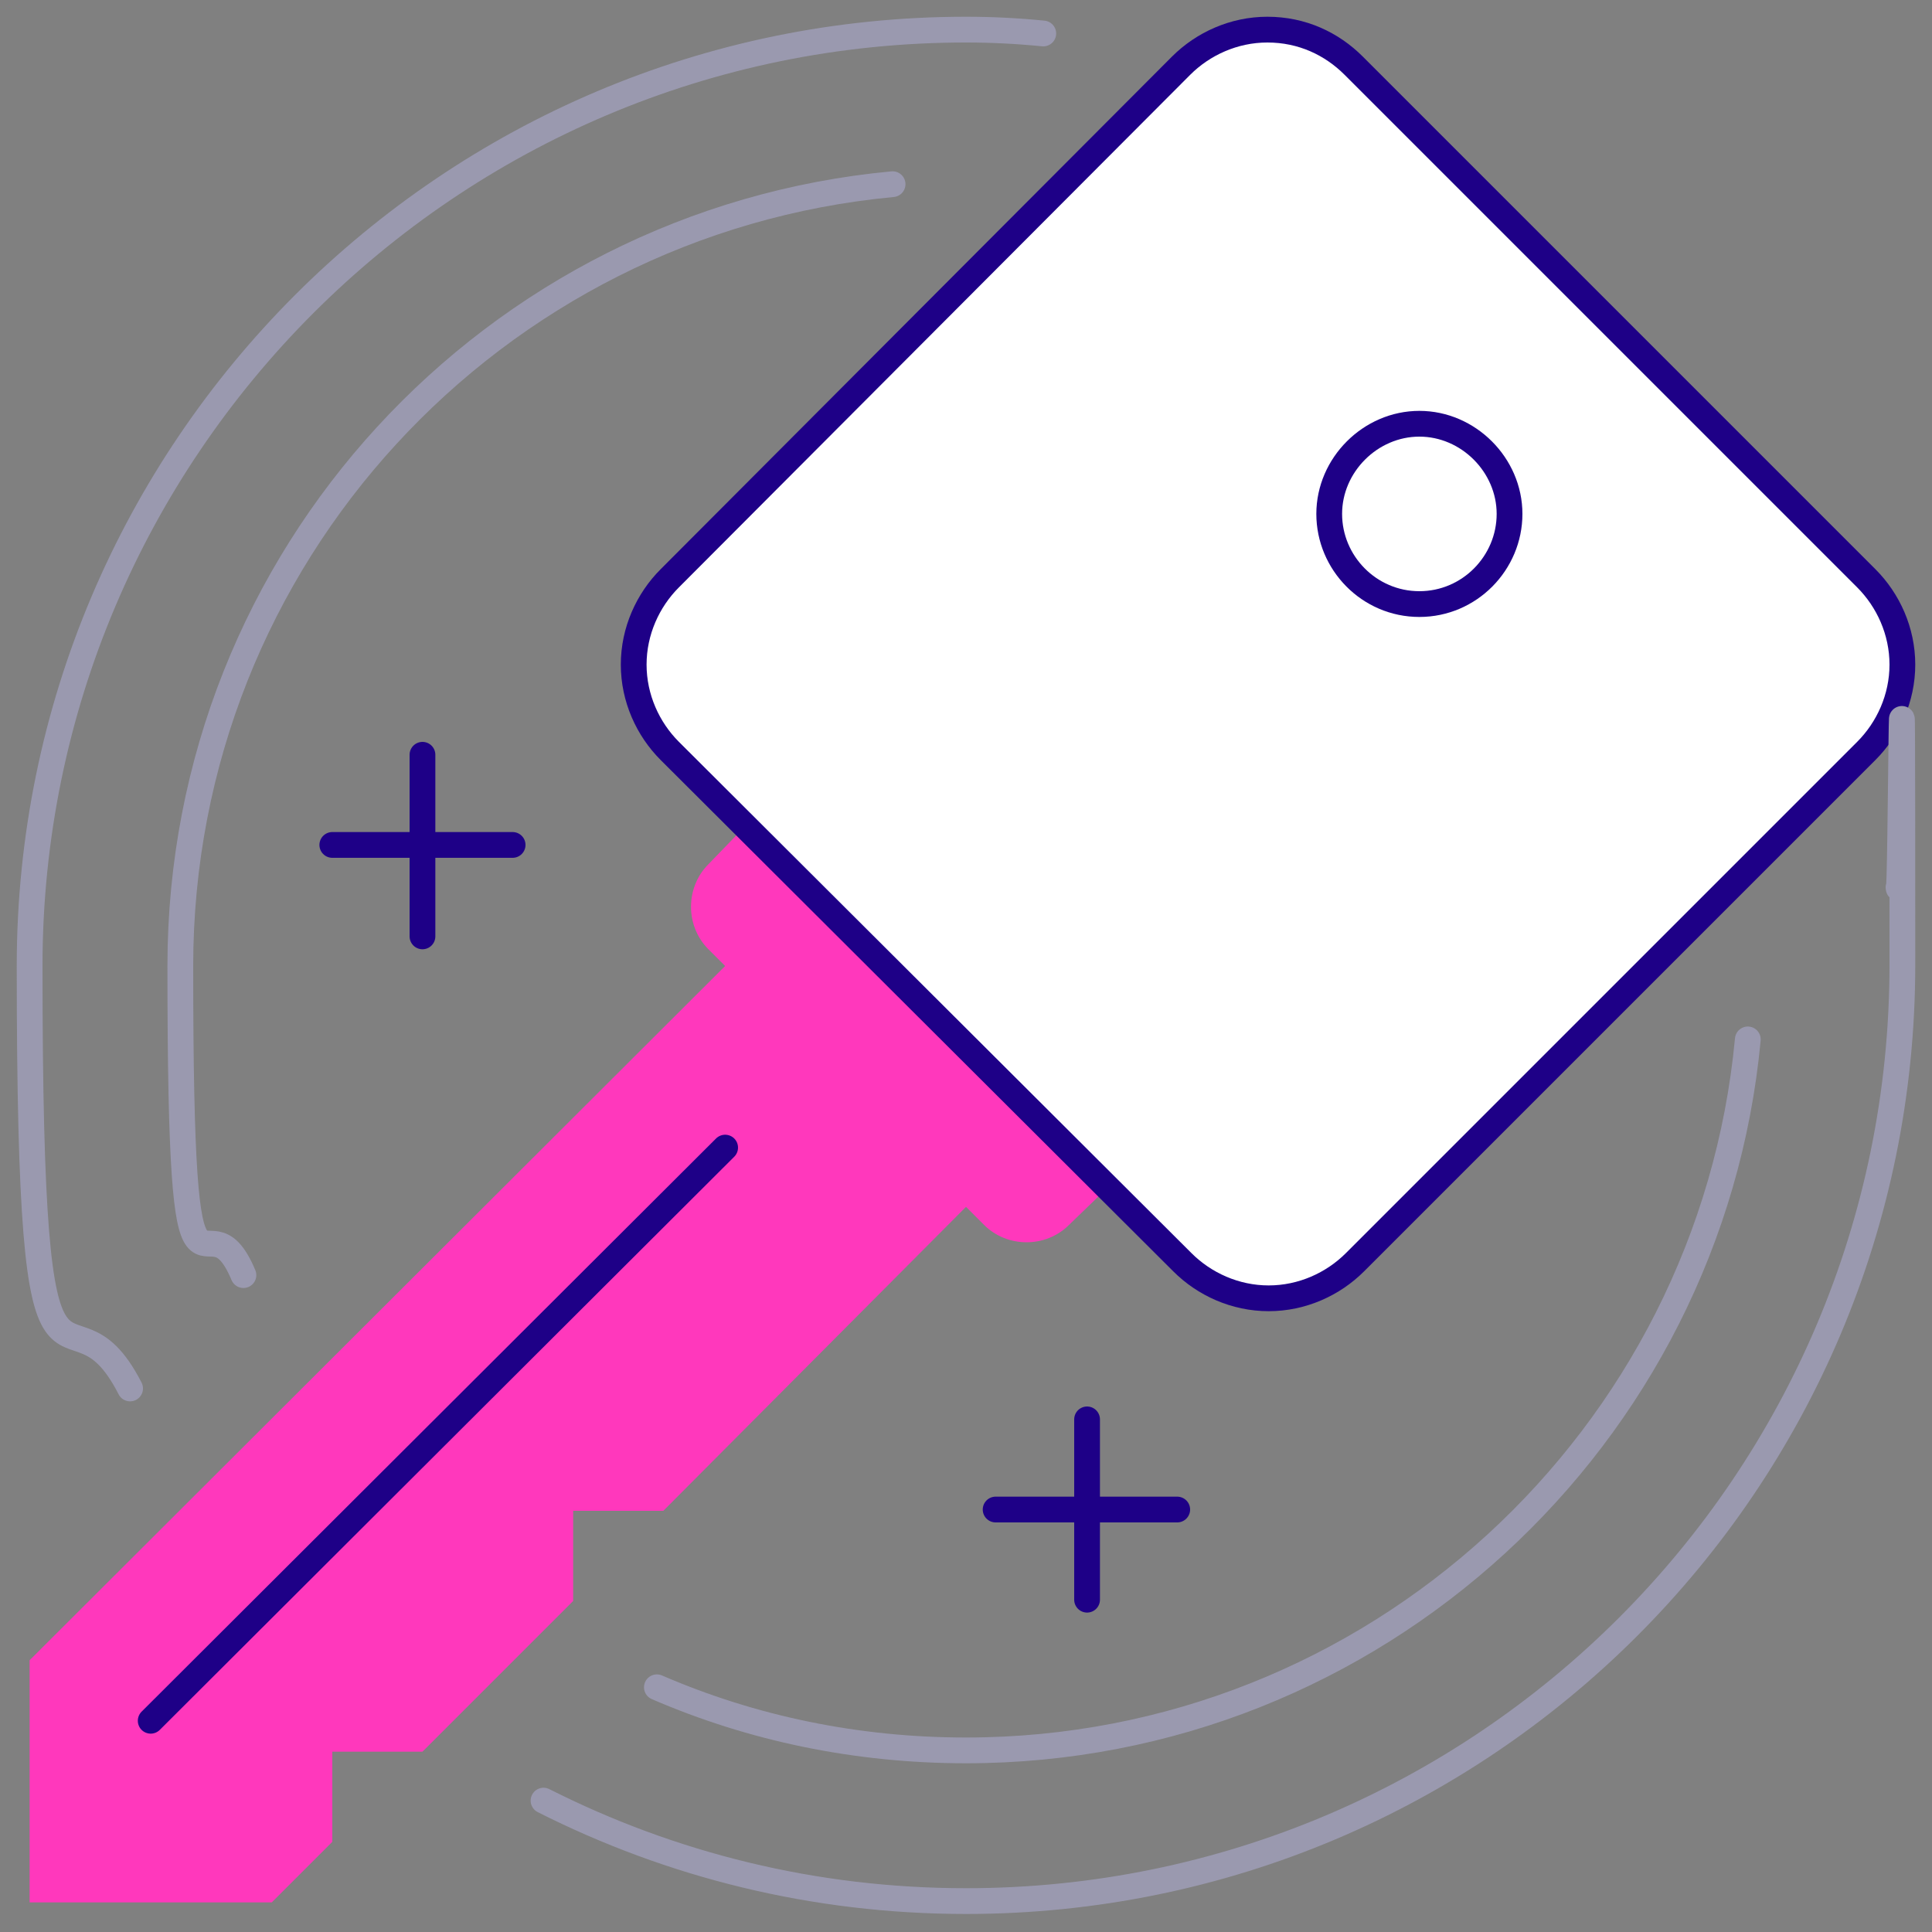
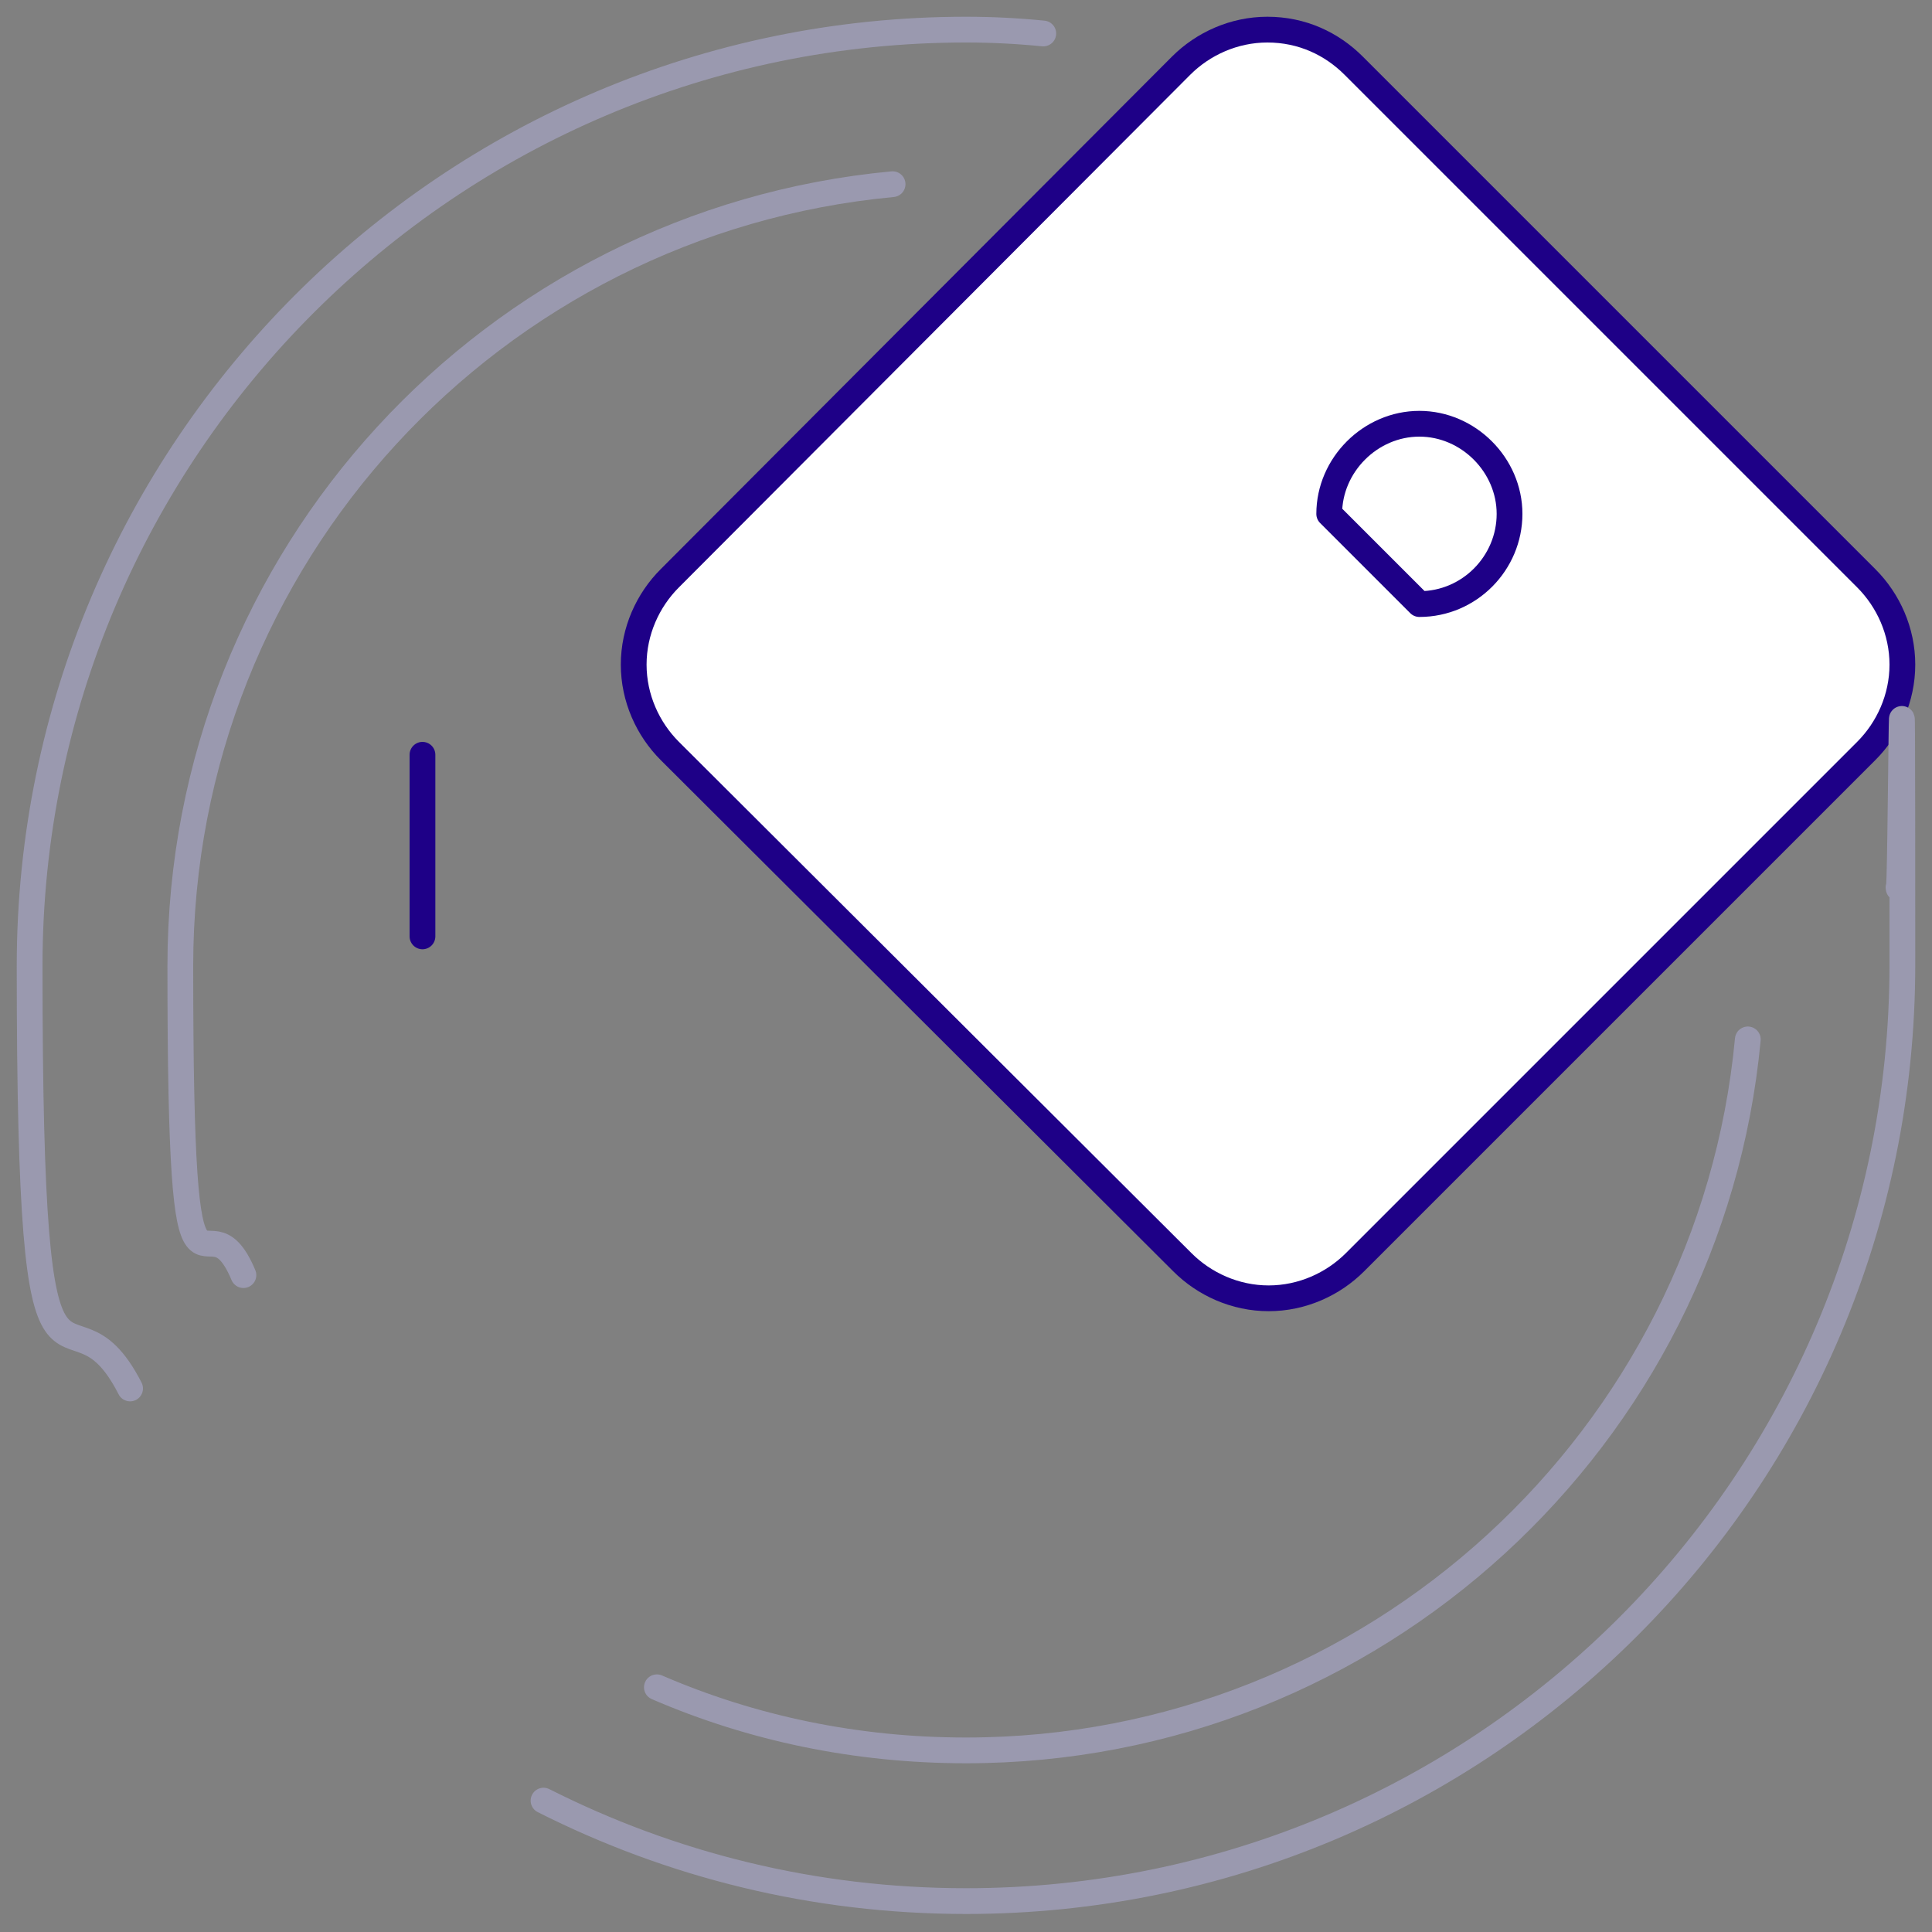
<svg xmlns="http://www.w3.org/2000/svg" id="Calque_4" version="1.1" viewBox="0 0 150 150">
  <rect x="0" y="0" width="150" height="150" fill="#808080" stroke="none" />
  <defs>
    <style>
      .st0 {
        fill: #ff38bc;
      }

      .st0, .st1 {
        fill-rule: evenodd;
      }

      .st2 {
        stroke: #9a99af;
      }

      .st2, .st3 {
        fill: none;
      }

      .st2, .st3, .st1 {
        stroke-linecap: round;
        stroke-linejoin: round;
        stroke-width: 2px;
      }

      .st3, .st1 {
        stroke: #1e0087;
      }

      .st4 {
        fill-opacity: 0;
      }

      .st4, .st1 {
        fill: #fff;
      }
    </style>
  </defs>
  <rect class="st4" y="0" width="150" height="150" />
-   <path class="st0" d="M56.3,75L2.3,128.9v18.8h18.8l4.7-4.7v-7h7l11.7-11.7v-7h7l23.5-23.6,1.4,1.4c1.8,1.8,4.8,1.8,6.6,0l3-2.9-4.7-4.7-16.4-16.4-7-7-2.9,3c-1.8,1.8-1.8,4.8,0,6.6l1.3,1.3Z" />
  <path class="st1" d="M98.4,2.3c-2.6,0-5,1.1-6.7,2.8l-39.7,39.8c-1.7,1.7-2.8,4.1-2.8,6.7s1.1,5,2.8,6.7l39.8,39.7c1.7,1.7,4.1,2.8,6.7,2.8s5-1.1,6.7-2.8l39.7-39.7c1.7-1.7,2.8-4.1,2.8-6.7s-1.1-5-2.8-6.7L105.1,5.1c-1.7-1.7-4-2.8-6.7-2.8Z" />
-   <path class="st1" d="M110.2,46.9c3.9,0,7-3.2,7-7s-3.2-7-7-7-7,3.2-7,7c0,3.8,3.1,7,7,7Z" />
-   <line class="st3" x1="56.3" y1="89.1" x2="11.7" y2="133.6" />
+   <path class="st1" d="M110.2,46.9c3.9,0,7-3.2,7-7s-3.2-7-7-7-7,3.2-7,7Z" />
  <path class="st2" d="M75,2.3C34.9,2.3,2.3,34.9,2.3,75s2.8,23,7.8,32.8M42.2,139.8c9.9,5,21,7.8,32.8,7.8,40.1,0,72.7-32.5,72.7-72.7s-.1-4.1-.3-6M81,2.6c-2-.2-4-.3-6-.3" />
  <path class="st2" d="M69.3,14.3c-31,2.9-55.3,28.9-55.3,60.7s1.8,16.6,4.9,24M51,131c7.4,3.2,15.5,4.9,24,4.9,31.7,0,57.8-24.3,60.7-55.2" />
  <line class="st3" x1="32.8" y1="58.6" x2="32.8" y2="72.7" />
-   <line class="st3" x1="39.8" y1="65.6" x2="25.8" y2="65.6" />
-   <line class="st3" x1="91.4" y1="117.2" x2="77.3" y2="117.2" />
-   <line class="st3" x1="84.4" y1="110.2" x2="84.4" y2="124.2" />
</svg>